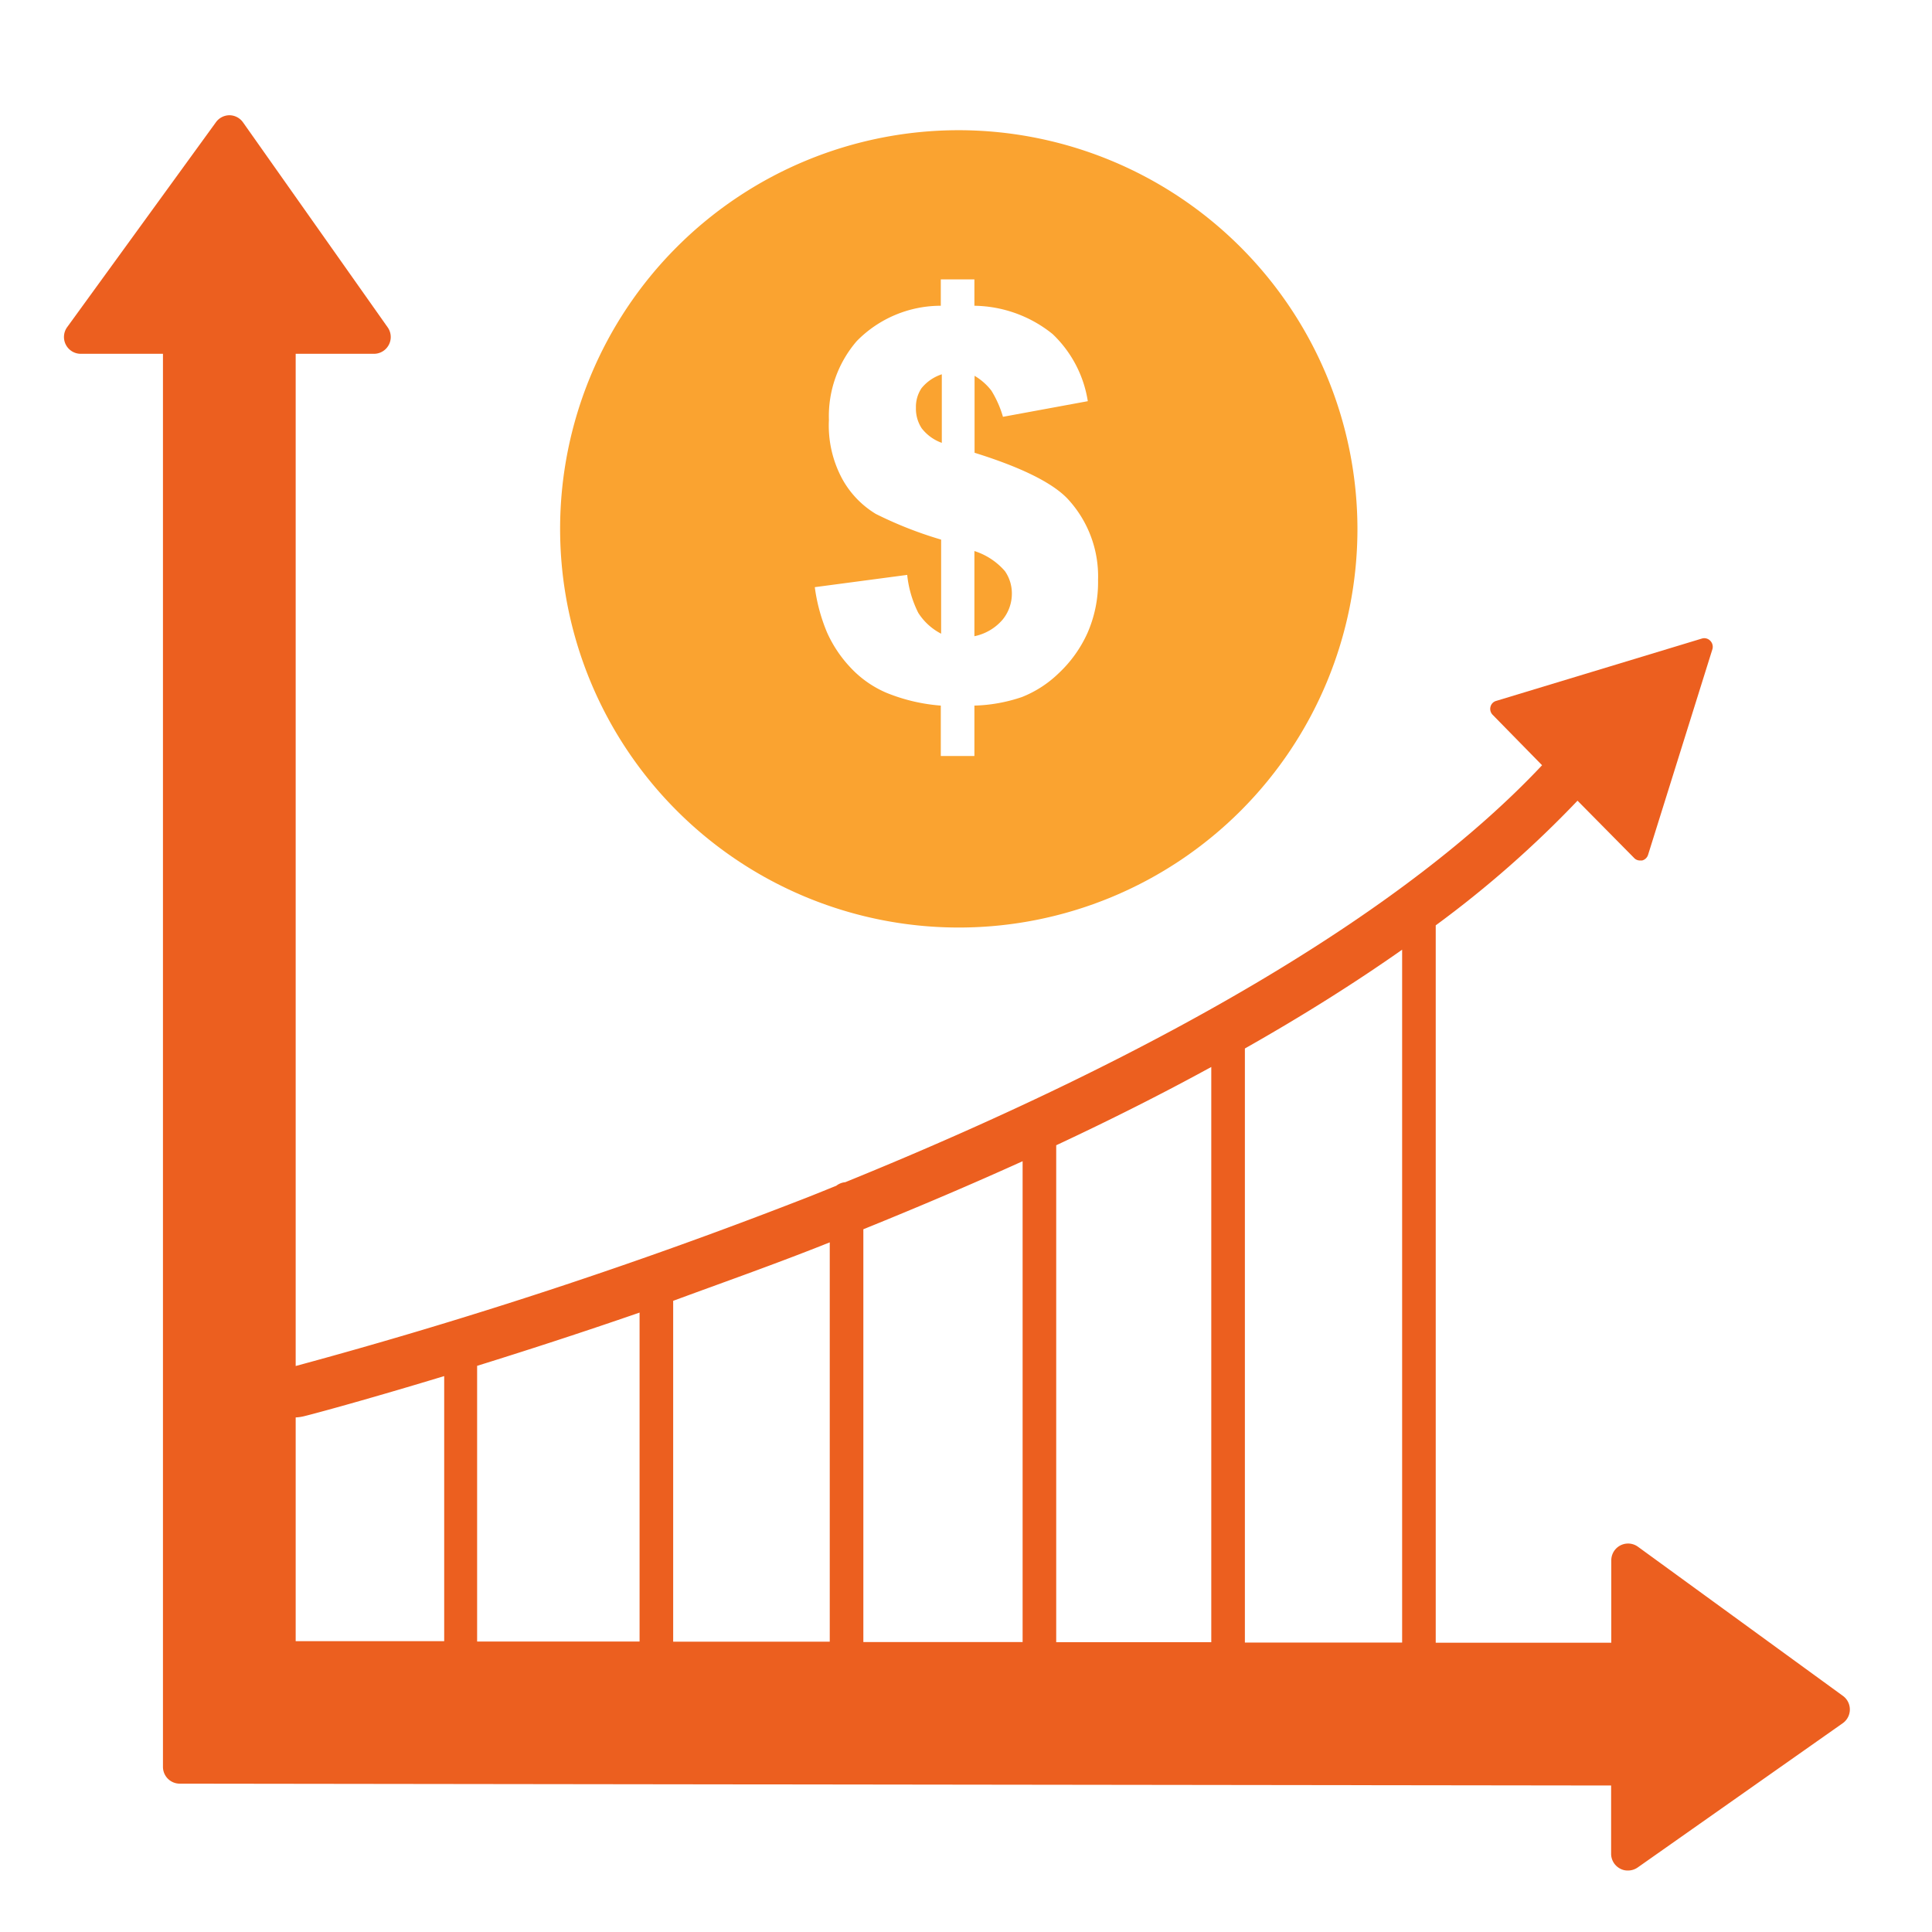
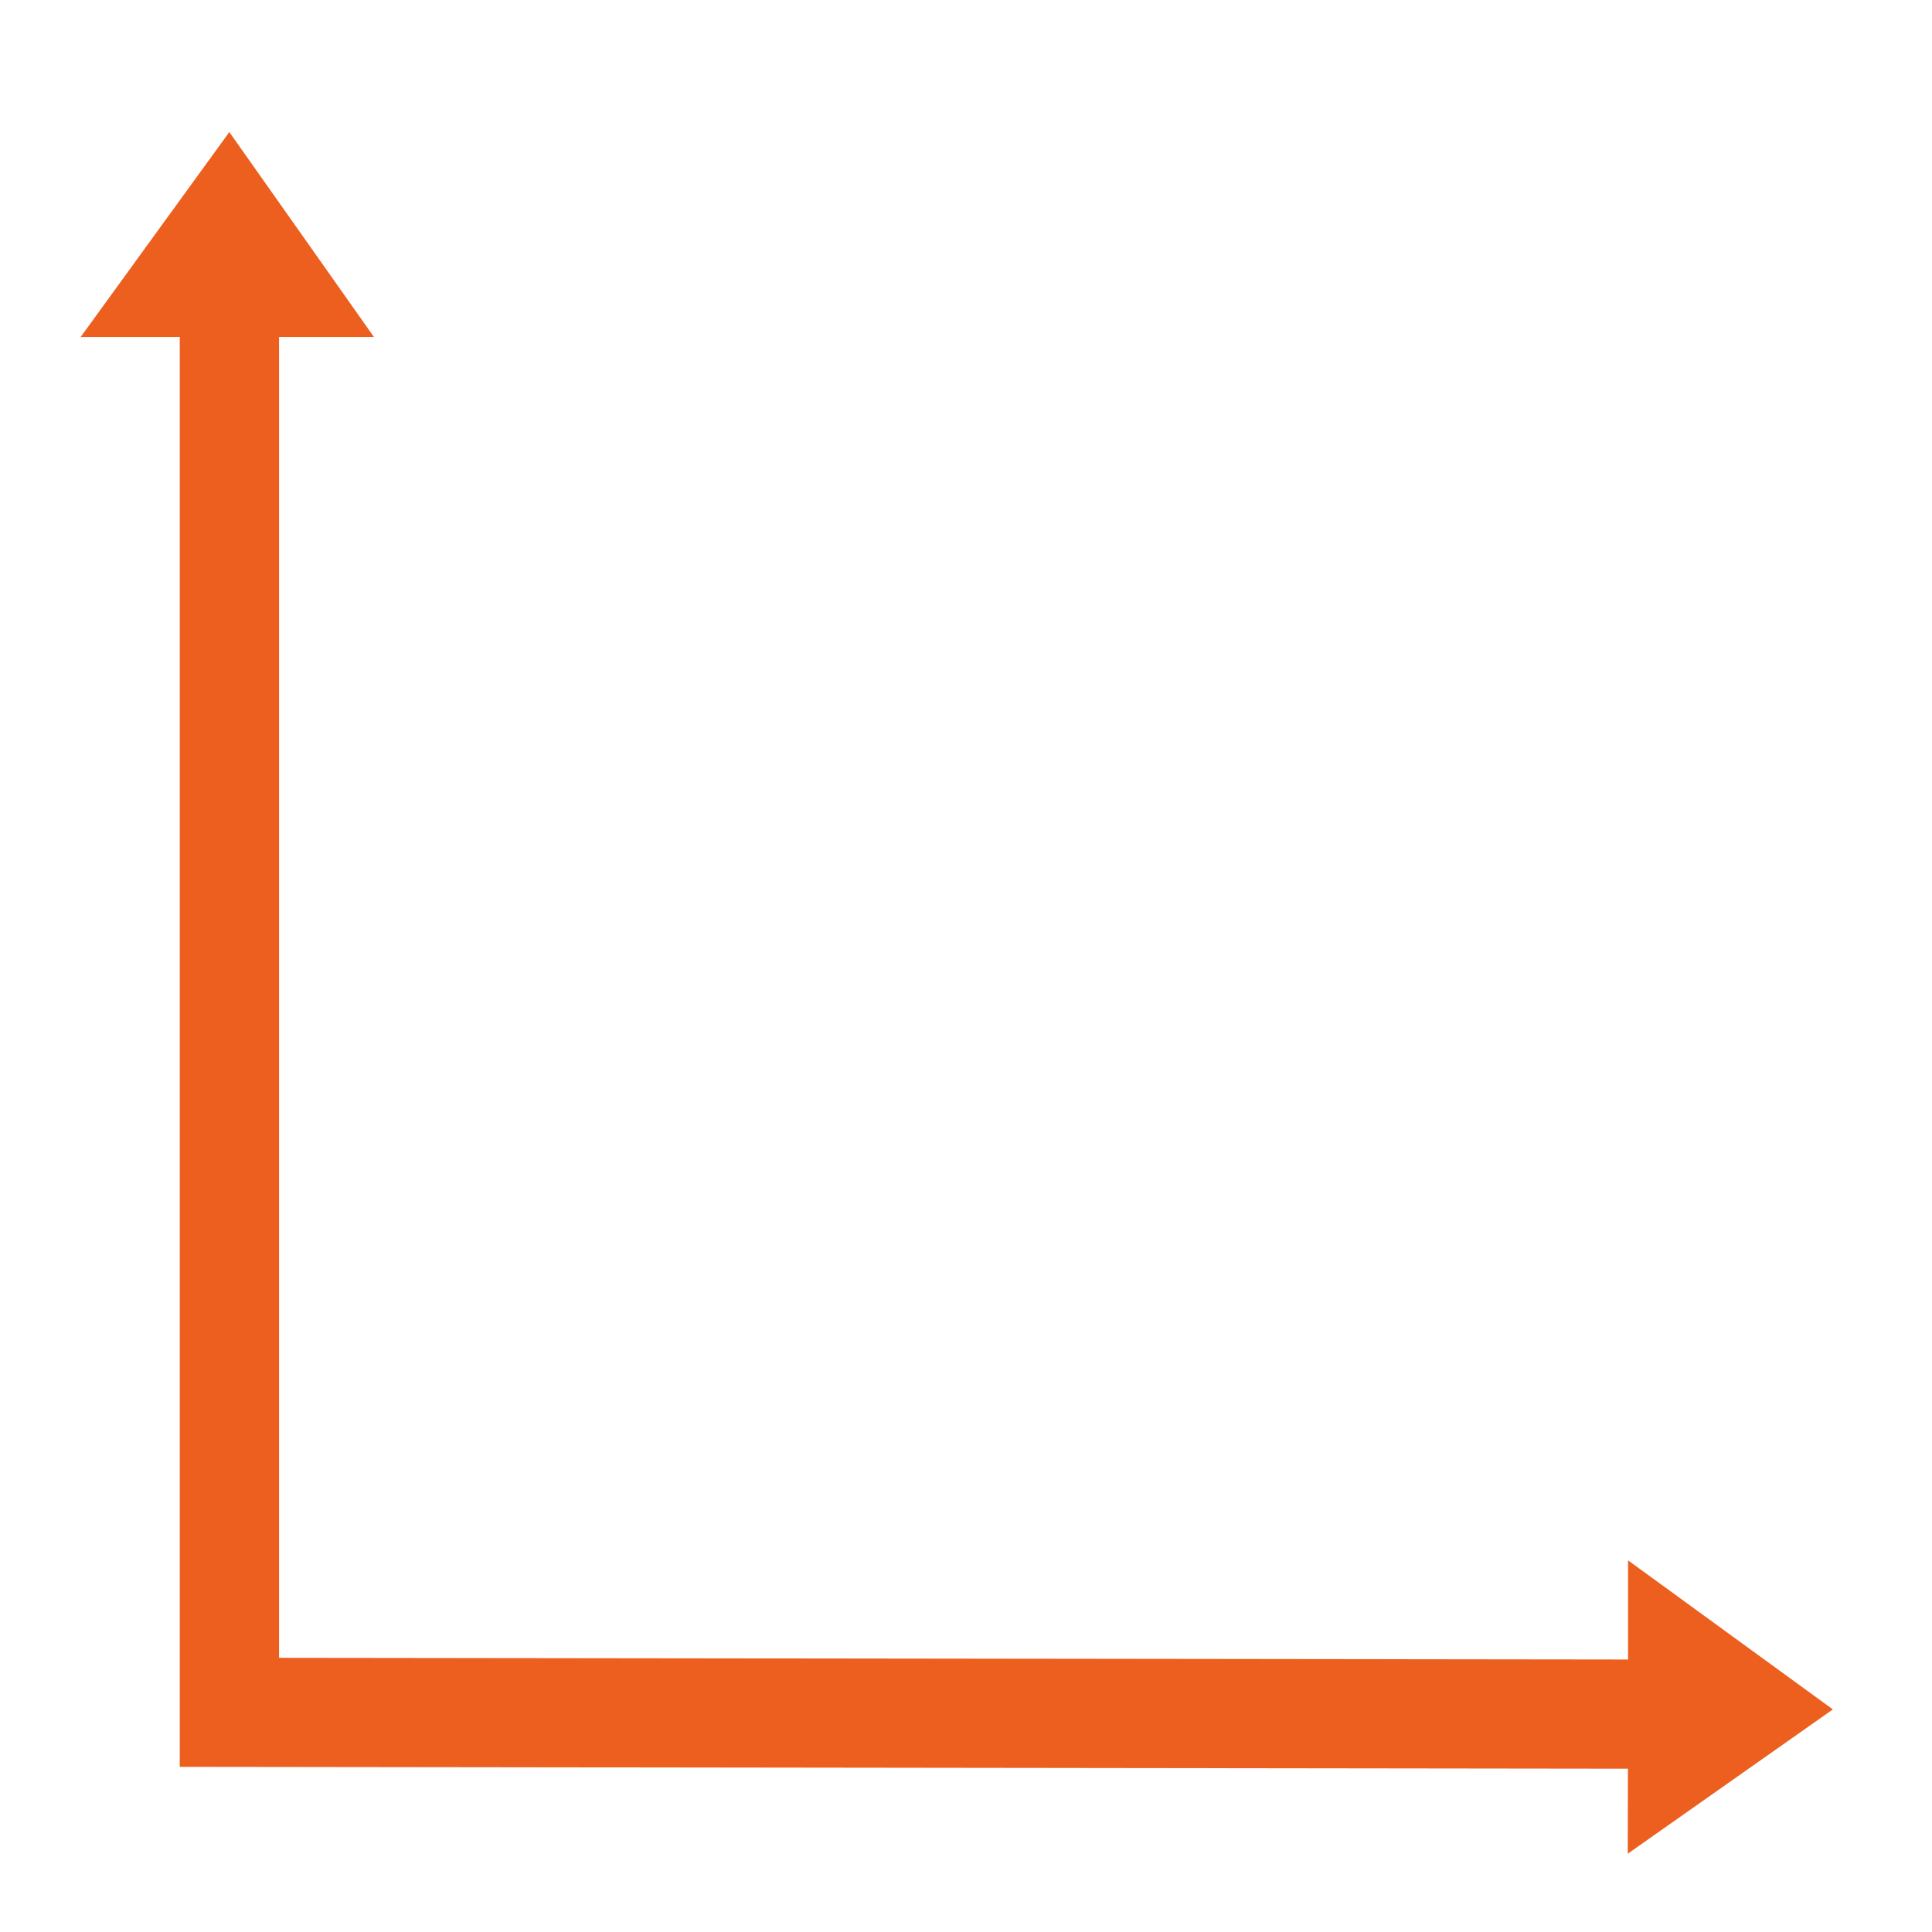
<svg xmlns="http://www.w3.org/2000/svg" viewBox="0 0 115 115">
  <defs>
    <style>.cls-1{fill:#ec5f1f;}.cls-2{fill:#faa330;}</style>
  </defs>
  <g id="Elasticene_Benefits" data-name="Elasticene Benefits">
    <g id="Yield">
      <polygon class="cls-1" points="109.1 101.75 96.91 92.88 96.91 98.78 16.61 98.68 16.61 20.06 22.26 20.06 13.65 7.86 4.8 20.06 10.7 20.06 10.7 105.17 96.9 105.28 96.89 110.34 109.1 101.75" />
-       <path class="cls-1" d="M109.69,100.94,97.5,92.07a1,1,0,0,0-1.59.81v4.9H85.46V55.08a63.79,63.79,0,0,0,8.44-7.42l3.37,3.41a.47.47,0,0,0,.35.15h.12a.5.5,0,0,0,.36-.34l3.83-12.24a.51.51,0,0,0-.13-.5.49.49,0,0,0-.5-.13L89.06,41.72a.48.48,0,0,0-.34.35.5.5,0,0,0,.13.48l2.94,3c-8,8.51-22.24,17-41.48,24.82a1,1,0,0,0-.53.21c-.77.31-1.52.62-2.31.92A296.76,296.76,0,0,1,17.6,81.31V21.06h4.66a1,1,0,0,0,.82-1.57L14.47,7.29a1,1,0,0,0-.81-.43h0a1,1,0,0,0-.81.42L4,19.47a1,1,0,0,0-.08,1.05,1,1,0,0,0,.89.54H9.7v84.11a1,1,0,0,0,1,1l85.2.11v4.06a1,1,0,0,0,.54.89.92.92,0,0,0,.46.11,1,1,0,0,0,.58-.18l12.21-8.59a1,1,0,0,0,.42-.81A1,1,0,0,0,109.69,100.94ZM74.1,62.41c3.43-1.94,6.54-3.9,9.36-5.88V97.77l-9.36,0ZM62.87,68.17q4.92-2.3,9.23-4.66V97.75H62.87Zm-11.48,5c3.31-1.34,6.48-2.69,9.48-4.05V97.74l-9.48,0ZM40.07,77.43c2.71-1,5.55-2,8.46-3.14l.86-.34V97.72H40.07ZM28.4,81.3c2.83-.88,6.11-1.94,9.67-3.17V97.71l-9.67,0ZM18,84.32c.07,0,3.3-.85,8.44-2.41V97.69H17.6V84.37A2.23,2.23,0,0,0,18,84.32Z" />
-       <path class="cls-2" d="M57.07,7.75A23.73,23.73,0,1,0,80.8,31.48,23.76,23.76,0,0,0,57.07,7.75Zm7.66,29.93A7.5,7.5,0,0,1,63,40.09a6.64,6.64,0,0,1-2.17,1.4A9.53,9.53,0,0,1,58,42v3h-2V42a10.73,10.73,0,0,1-3.23-.76,6.3,6.3,0,0,1-2.15-1.51,7.5,7.5,0,0,1-1.39-2.08,10.52,10.52,0,0,1-.73-2.7L54,34.22a6.52,6.52,0,0,0,.66,2.26,3.53,3.53,0,0,0,1.36,1.24v-5.6a23.55,23.55,0,0,1-3.89-1.53,5.57,5.57,0,0,1-2-2.09A6.69,6.69,0,0,1,49.34,25,6.84,6.84,0,0,1,51,20.3a7,7,0,0,1,5-2.1V16.63h2V18.2a7.57,7.57,0,0,1,4.65,1.68,7,7,0,0,1,2.1,4l-5.05.93a6.28,6.28,0,0,0-.69-1.56,3.51,3.51,0,0,0-1-.88v4.58q4.13,1.29,5.51,2.71a6.77,6.77,0,0,1,1.84,4.86A7.53,7.53,0,0,1,64.73,37.68Z" />
-       <path class="cls-2" d="M58,32.8v5.07a3,3,0,0,0,1.69-1,2.44,2.44,0,0,0,.54-1.55A2.32,2.32,0,0,0,59.82,34,4,4,0,0,0,58,32.8Z" />
-       <path class="cls-2" d="M54.85,23.11a2,2,0,0,0-.33,1.16,2.13,2.13,0,0,0,.34,1.22,2.63,2.63,0,0,0,1.2.87V22.28A2.58,2.58,0,0,0,54.85,23.11Z" />
    </g>
  </g>
</svg>